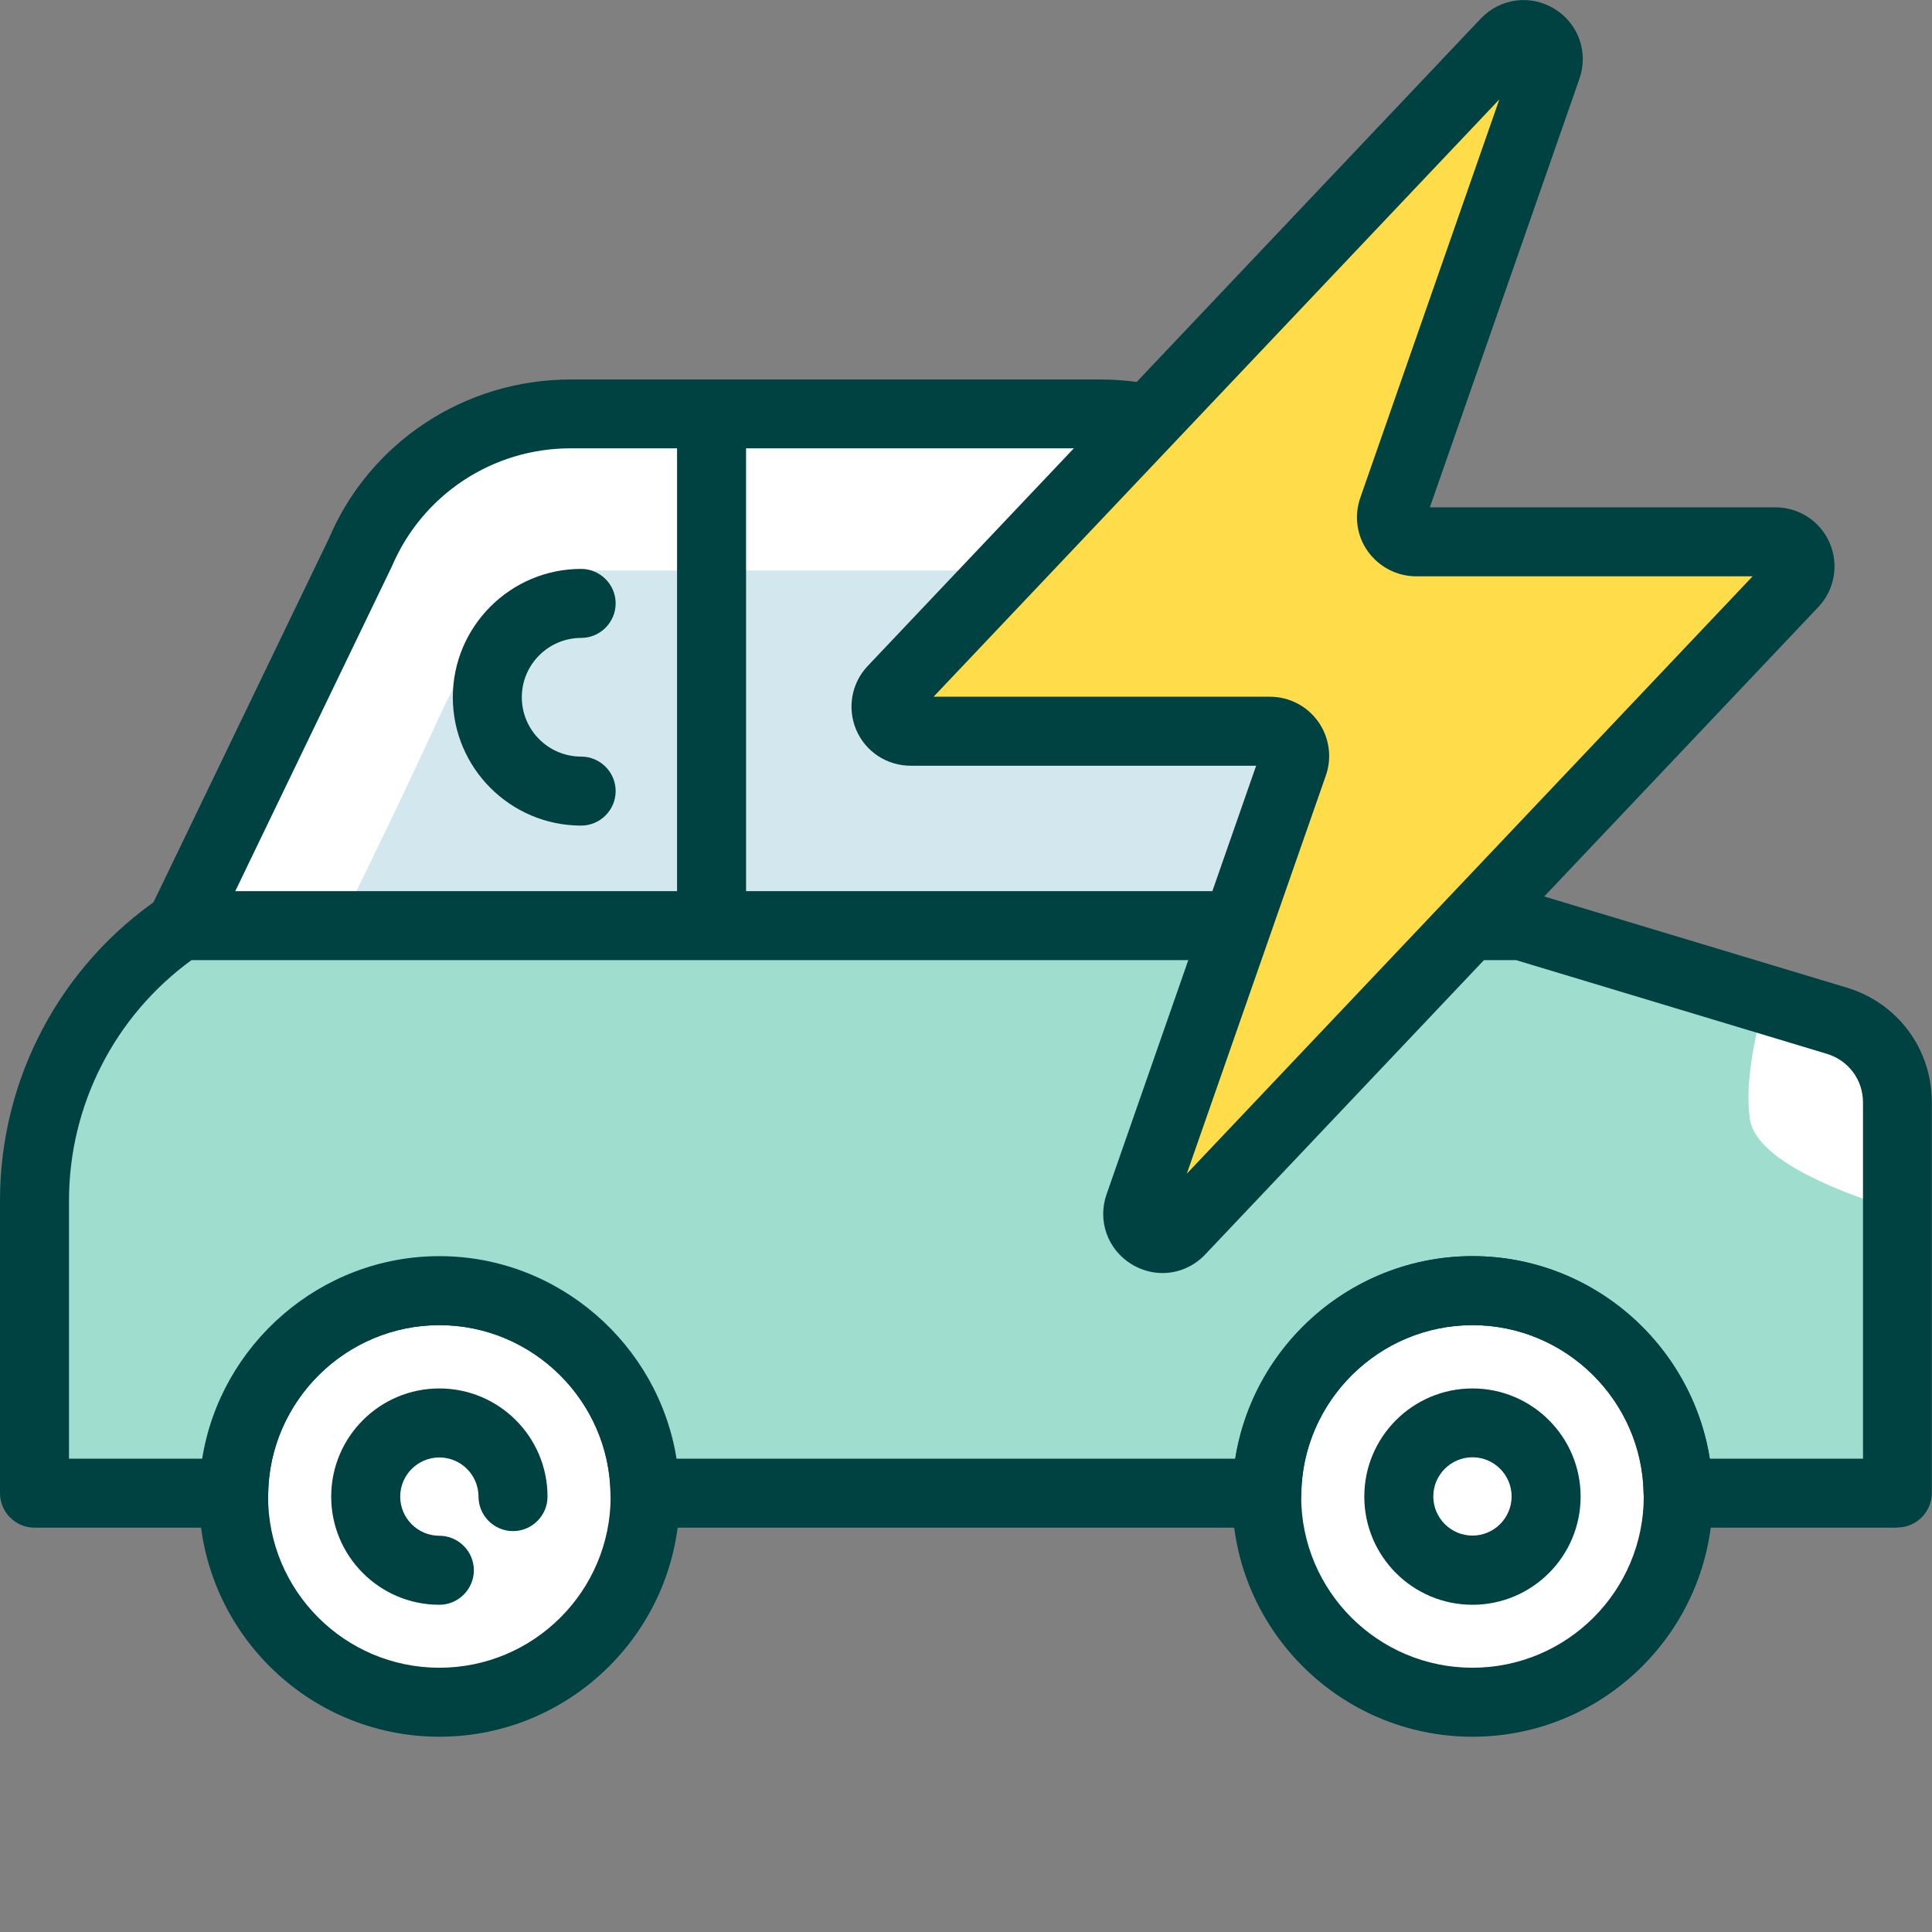
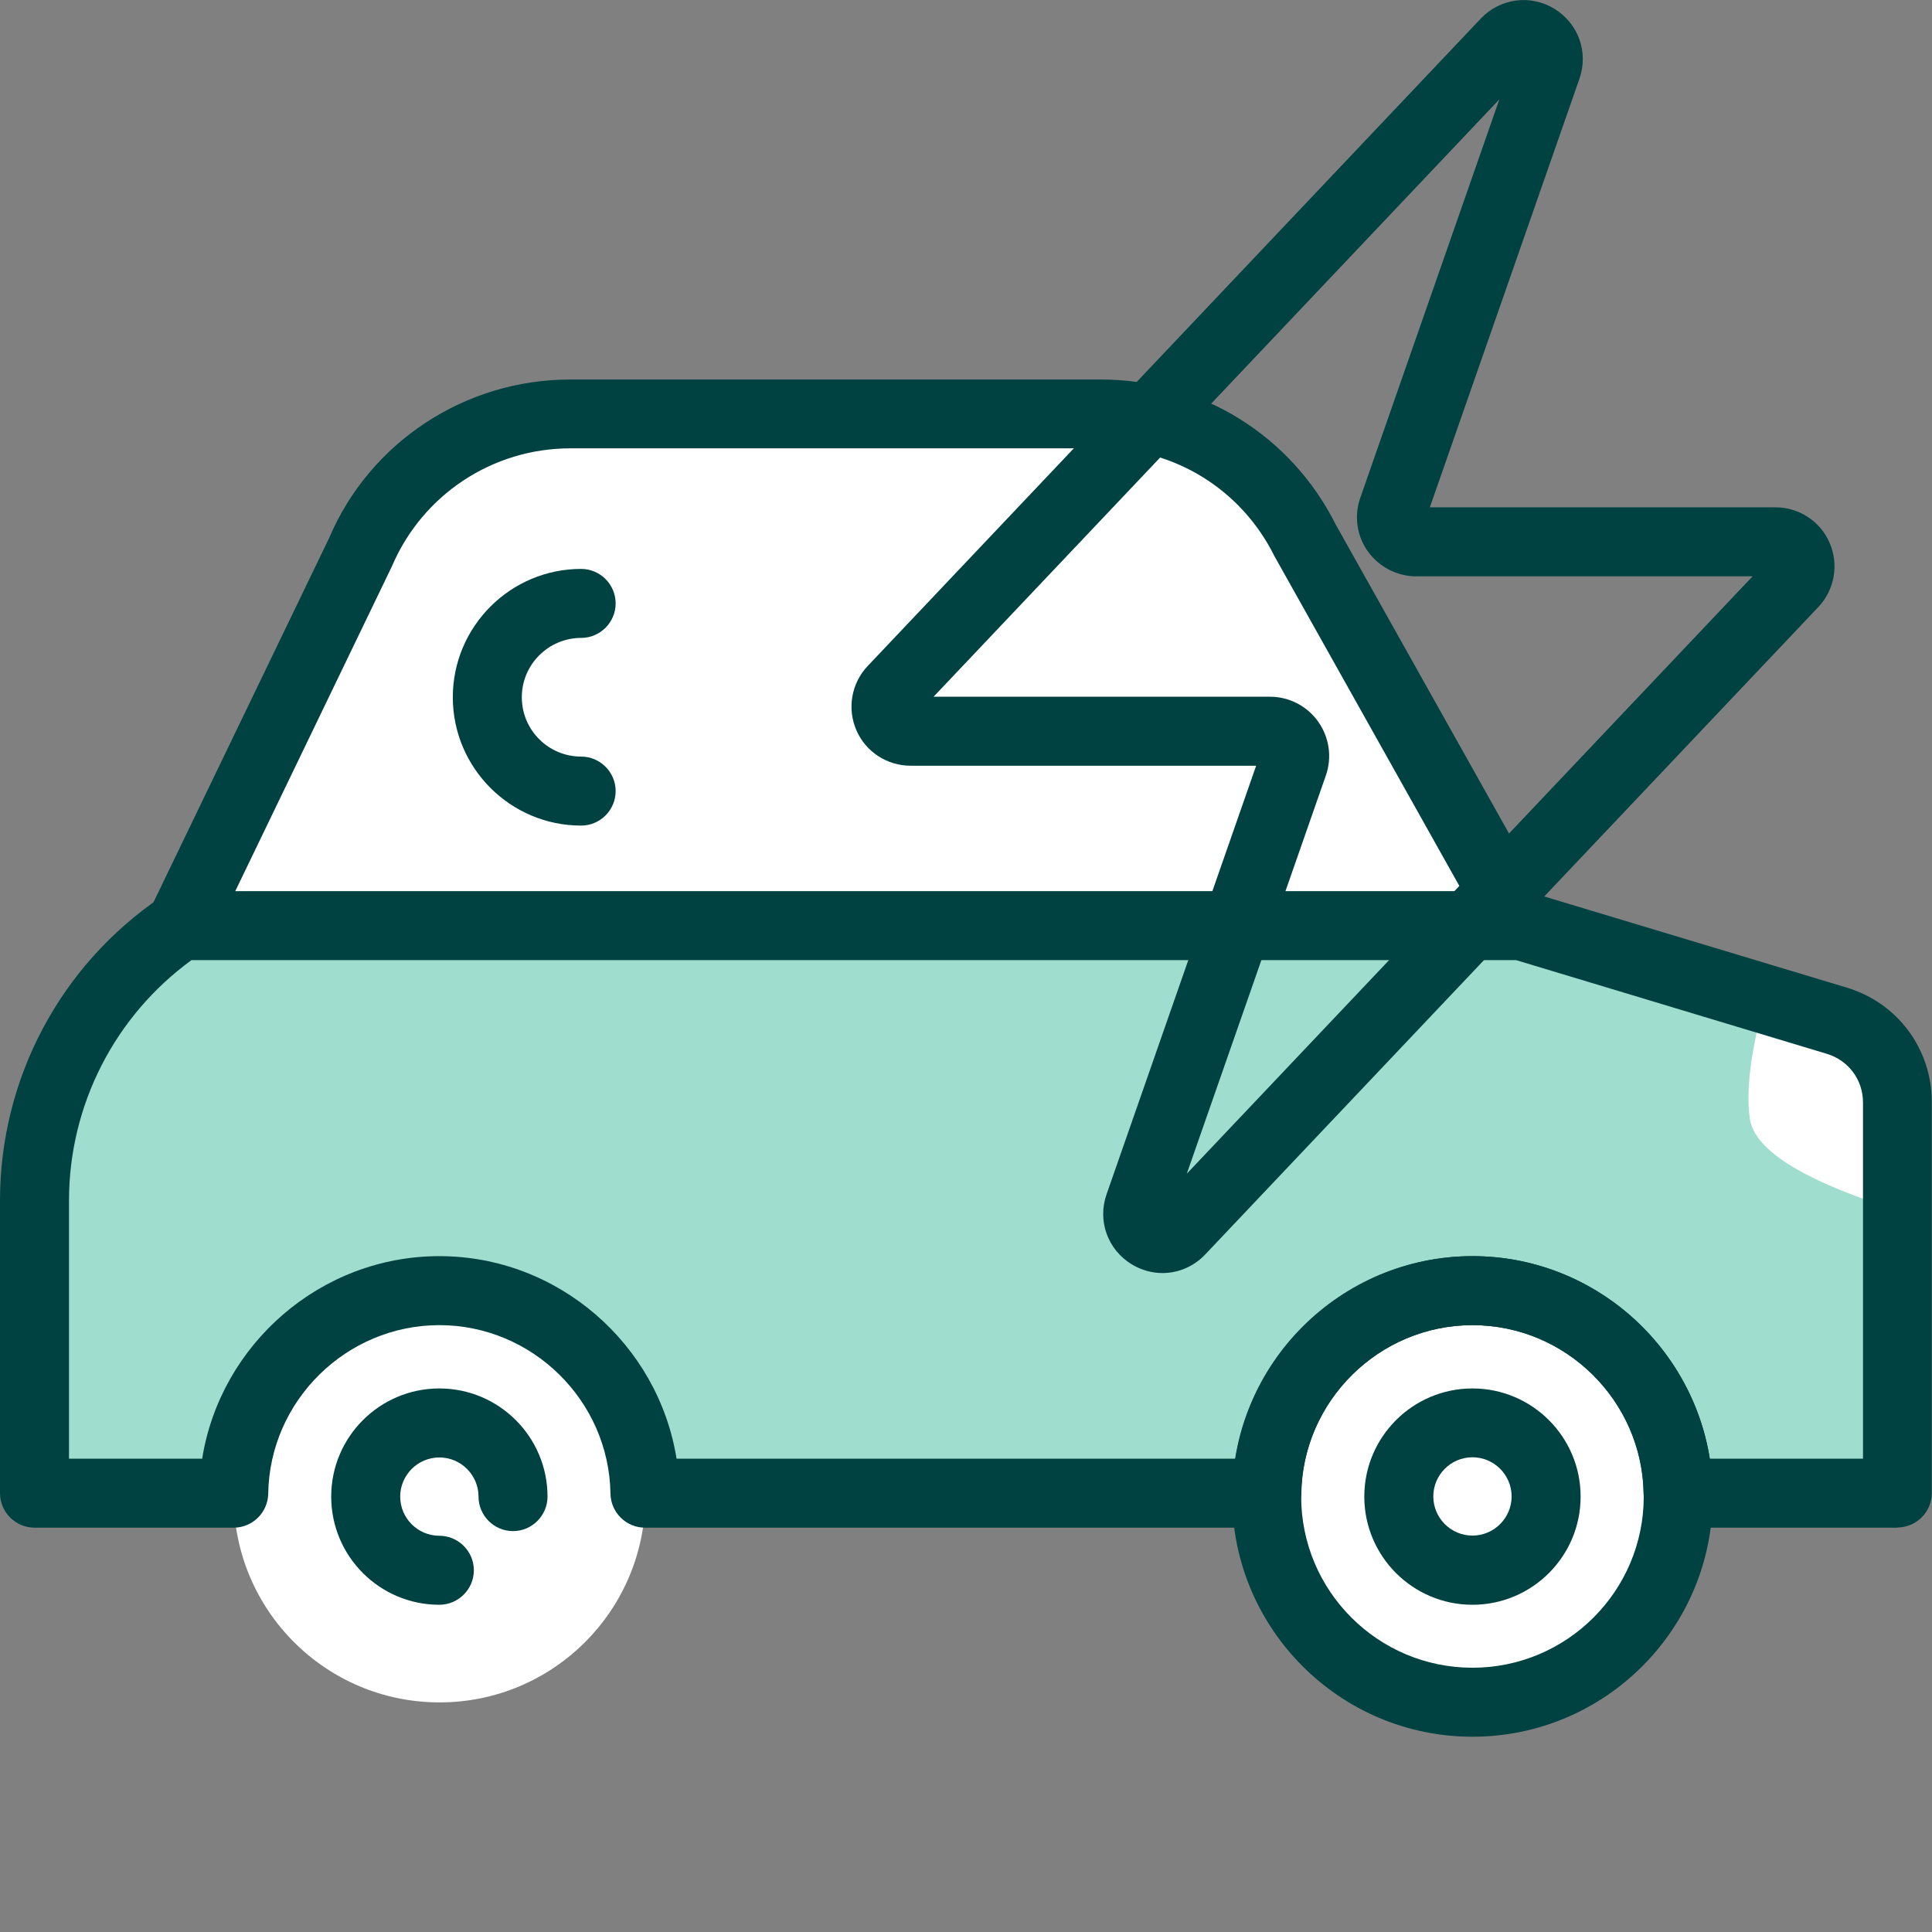
<svg xmlns="http://www.w3.org/2000/svg" id="flatten_icons" data-name="flatten icons" viewBox="0 0 112 112">
  <rect x="0" y="0" width="112" height="112" fill="#808080" stroke="none" />
  <defs>
    <style>
      .cls-1 {
        fill: none;
      }

      .cls-1, .cls-2, .cls-3, .cls-4, .cls-5, .cls-6 {
        stroke-width: 0px;
      }

      .cls-2 {
        fill: #d3e7ee;
      }

      .cls-3 {
        fill: #9fdecf;
      }

      .cls-4 {
        fill: #fff;
      }

      .cls-5 {
        fill: #ffdc49;
      }

      .cls-6 {
        fill: #004241;
      }
    </style>
  </defs>
  <g id="covoiturageelectrique">
    <g id="area">
-       <rect class="cls-1" width="112" height="112" />
-     </g>
+       </g>
    <g id="car">
      <path class="cls-4" d="m110,63.92c0-2.18-1.43-4.11-3.52-4.74l-18.29-5.51-12.51-22.31c-2.24-4.51-6.83-7.36-11.86-7.36h-30.74c-5.31,0-10.11,3.17-12.19,8.06l-2.06,4.27-5.29,10.96-3.08,6.38h0c-5.29,3.58-8.46,9.55-8.46,15.94v16.96h11.55s0,0,0,0c0,.06,0,.13,0,.19,0,6.59,5.34,11.93,11.93,11.93s11.93-5.34,11.93-11.93c0-.06,0-.12,0-.19h36.05s0,0,0,0c0,.06,0,.13,0,.19,0,6.59,5.34,11.93,11.93,11.93s11.93-5.34,11.93-11.93c0-.06,0-.12,0-.19h12.72v-22.65Z" />
-       <path class="cls-2" d="m76.63,33.07h-42.48s-4.53-.6-8.68,8.47c-1.94,4.23-4.06,8.62-5.8,12.13h68.51l-11.55-20.6Z" />
      <path class="cls-6" d="m33.69,47.86c-4.1,0-7.44-3.34-7.44-7.44s3.34-7.44,7.44-7.44c1.1,0,2,.9,2,2s-.9,2-2,2c-1.89,0-3.44,1.54-3.44,3.44s1.54,3.44,3.44,3.44c1.1,0,2,.9,2,2s-.9,2-2,2Z" />
      <path class="cls-6" d="m10.46,55.67c-.29,0-.59-.06-.87-.2-1-.48-1.41-1.68-.93-2.67l10.42-21.61c2.36-5.55,7.86-9.19,13.99-9.19h30.74c5.81,0,11.03,3.23,13.63,8.42l12.49,22.27c.54.96.2,2.18-.77,2.72-.96.54-2.18.2-2.72-.77l-12.51-22.31s-.03-.06-.05-.09c-1.91-3.85-5.77-6.25-10.07-6.25h-30.74c-4.52,0-8.58,2.69-10.35,6.84l-10.46,21.69c-.34.71-1.06,1.13-1.8,1.13Z" />
-       <path class="cls-6" d="m41.25,55.67c-1.1,0-2-.9-2-2v-29.06c0-1.1.9-2,2-2s2,.9,2,2v29.06c0,1.1-.9,2-2,2Z" />
-       <path class="cls-6" d="m25.47,100.68c-7.68,0-13.93-6.25-13.93-13.93s6.25-13.93,13.93-13.93,13.93,6.25,13.93,13.93-6.25,13.93-13.93,13.93Zm0-23.86c-5.47,0-9.93,4.45-9.93,9.93s4.45,9.93,9.93,9.93,9.93-4.45,9.93-9.93-4.45-9.93-9.93-9.93Z" />
      <path class="cls-3" d="m101.44,64.85c-.28-1.93.22-4.55.88-6.92l-14.14-4.26H10.46c-5.29,3.58-8.46,9.55-8.46,15.94v16.96h11.55c.1-6.5,5.39-11.74,11.92-11.74s11.82,5.24,11.92,11.74h36.05c.1-6.5,5.39-11.74,11.92-11.74s11.82,5.24,11.92,11.74h12.72v-16.41c-4.15-1.29-8.24-3.1-8.56-5.3Z" />
      <path class="cls-6" d="m85.36,100.68c-7.68,0-13.93-6.25-13.93-13.93s6.25-13.93,13.93-13.93,13.93,6.25,13.93,13.93-6.25,13.93-13.93,13.93Zm0-23.86c-5.47,0-9.93,4.45-9.93,9.93s4.45,9.93,9.93,9.93,9.93-4.45,9.93-9.93-4.45-9.93-9.93-9.93Z" />
      <path class="cls-6" d="m110,88.56h-12.72c-1.09,0-1.98-.88-2-1.97-.08-5.39-4.53-9.77-9.92-9.77s-9.84,4.38-9.92,9.77c-.02,1.09-.91,1.97-2,1.97h-36.05c-1.09,0-1.98-.88-2-1.97-.08-5.39-4.53-9.77-9.92-9.77s-9.84,4.38-9.92,9.77c-.02,1.09-.91,1.97-2,1.97H2c-1.1,0-2-.9-2-2v-16.96c0-7.06,3.49-13.64,9.34-17.6.33-.22.72-.34,1.12-.34h77.72c.2,0,.39.03.58.08l18.29,5.51c2.96.89,4.94,3.56,4.94,6.65v22.65c0,1.1-.9,2-2,2Zm-10.89-4h8.89v-20.65c0-1.31-.84-2.44-2.1-2.82l-18.01-5.43H11.1c-4.45,3.24-7.1,8.41-7.1,13.94v14.96h7.72c1.06-6.63,6.86-11.74,13.75-11.74s12.69,5.11,13.75,11.74h32.4c1.06-6.63,6.86-11.74,13.75-11.74s12.69,5.11,13.75,11.74Z" />
      <path class="cls-6" d="m85.36,93.03c-3.46,0-6.27-2.81-6.27-6.27s2.81-6.27,6.27-6.27,6.27,2.81,6.27,6.27-2.81,6.27-6.27,6.27Zm0-8.55c-1.25,0-2.27,1.02-2.27,2.27s1.02,2.27,2.27,2.27,2.27-1.02,2.27-2.27-1.02-2.27-2.27-2.27Z" />
      <path class="cls-6" d="m25.47,93.03c-3.46,0-6.27-2.81-6.27-6.27s2.81-6.27,6.27-6.27,6.27,2.81,6.27,6.27c0,1.1-.9,2-2,2s-2-.9-2-2c0-1.25-1.02-2.27-2.27-2.27s-2.27,1.02-2.27,2.27,1.02,2.27,2.27,2.27c1.1,0,2,.9,2,2s-.9,2-2,2Z" />
    </g>
    <g id="bolt">
-       <path class="cls-5" d="m102.93,31.41h-20.83c-.98,0-1.67-.97-1.35-1.9l8.94-25.6c.51-1.45-1.33-2.57-2.39-1.45l-35.54,37.53c-.86.91-.22,2.41,1.04,2.41h20.83c.98,0,1.67.97,1.35,1.9l-8.94,25.6c-.51,1.45,1.33,2.57,2.39,1.45l35.54-37.53c.86-.91.22-2.41-1.04-2.41Z" />
      <path class="cls-6" d="m67.39,73.8c-.61,0-1.23-.17-1.79-.51-1.39-.85-1.99-2.52-1.45-4.06l8.67-24.84h-20.03c-1.37,0-2.61-.81-3.15-2.07-.54-1.26-.28-2.72.66-3.71L85.84,1.08c1.12-1.18,2.88-1.42,4.27-.57,1.39.85,1.99,2.52,1.45,4.06l-8.67,24.84h20.03c1.37,0,2.61.81,3.15,2.07s.28,2.72-.66,3.71l-35.54,37.53c-.67.71-1.57,1.08-2.48,1.08Zm-13.27-33.41h19.5c1.11,0,2.16.54,2.8,1.45.64.9.81,2.07.44,3.12l-8.06,23.08,32.8-34.63h-19.5c-1.11,0-2.15-.54-2.8-1.44s-.81-2.07-.44-3.12l8.06-23.09-32.8,34.63Zm48.81-6.99h0,0Z" />
    </g>
  </g>
</svg>